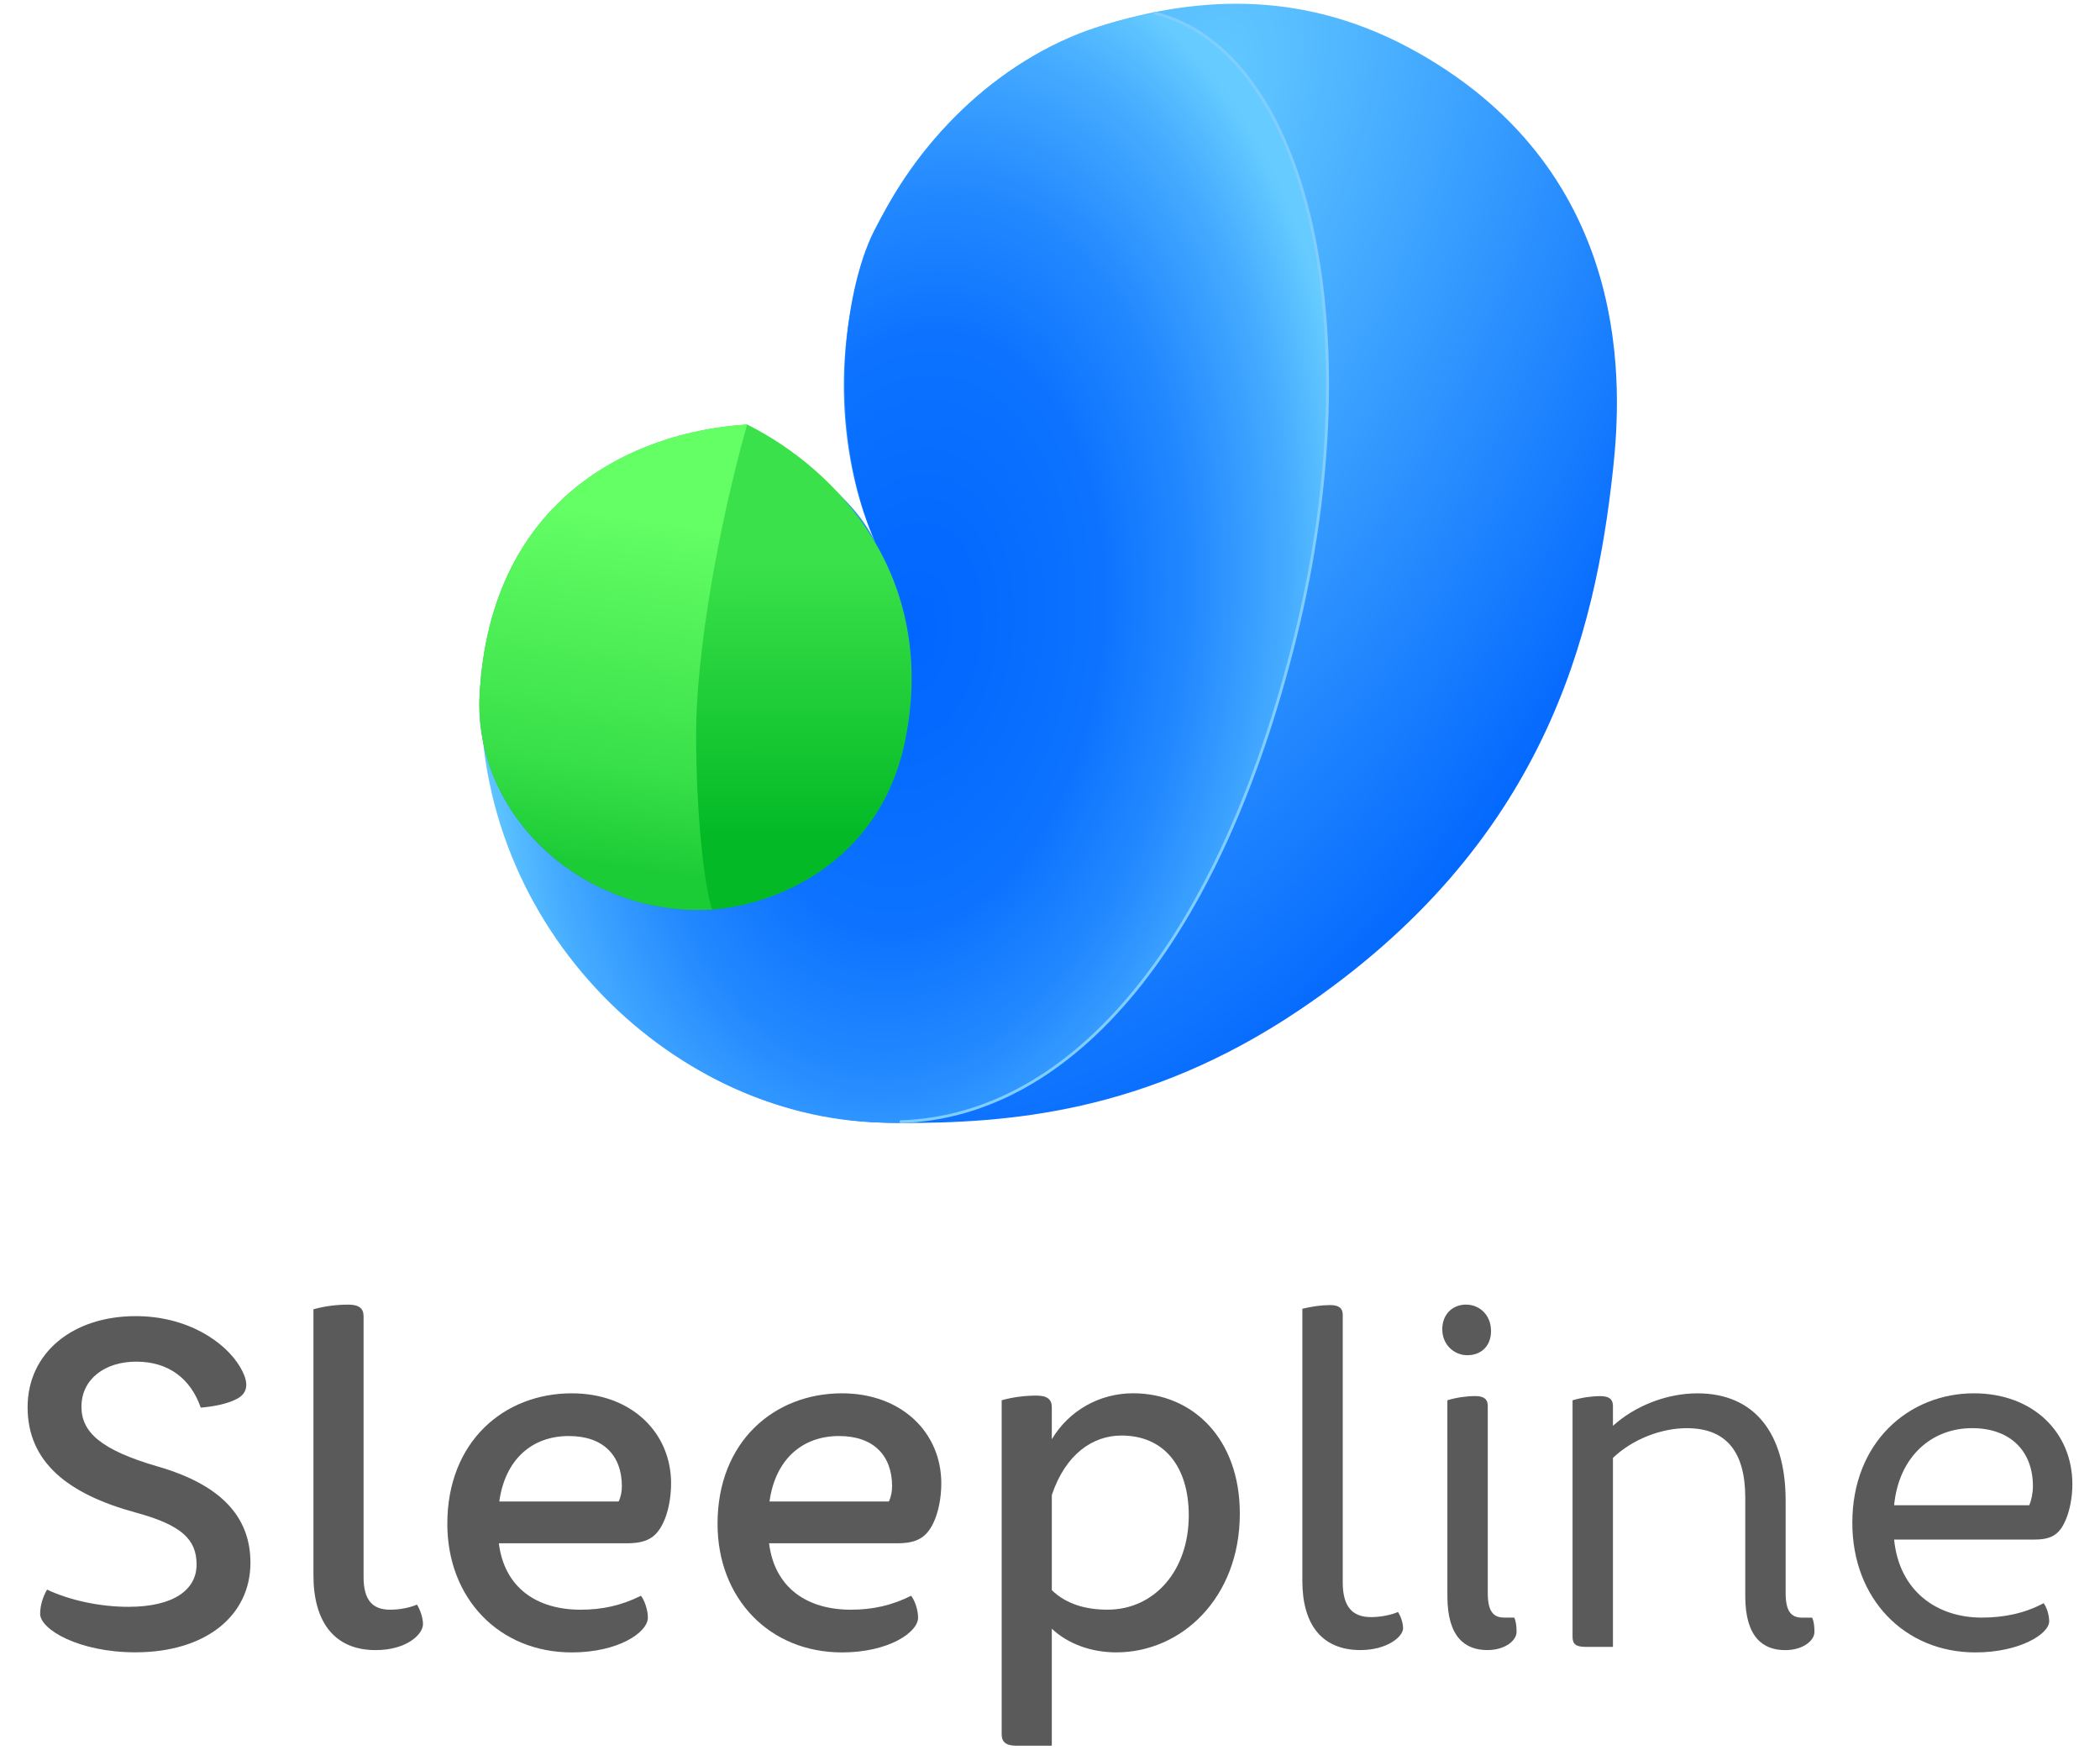
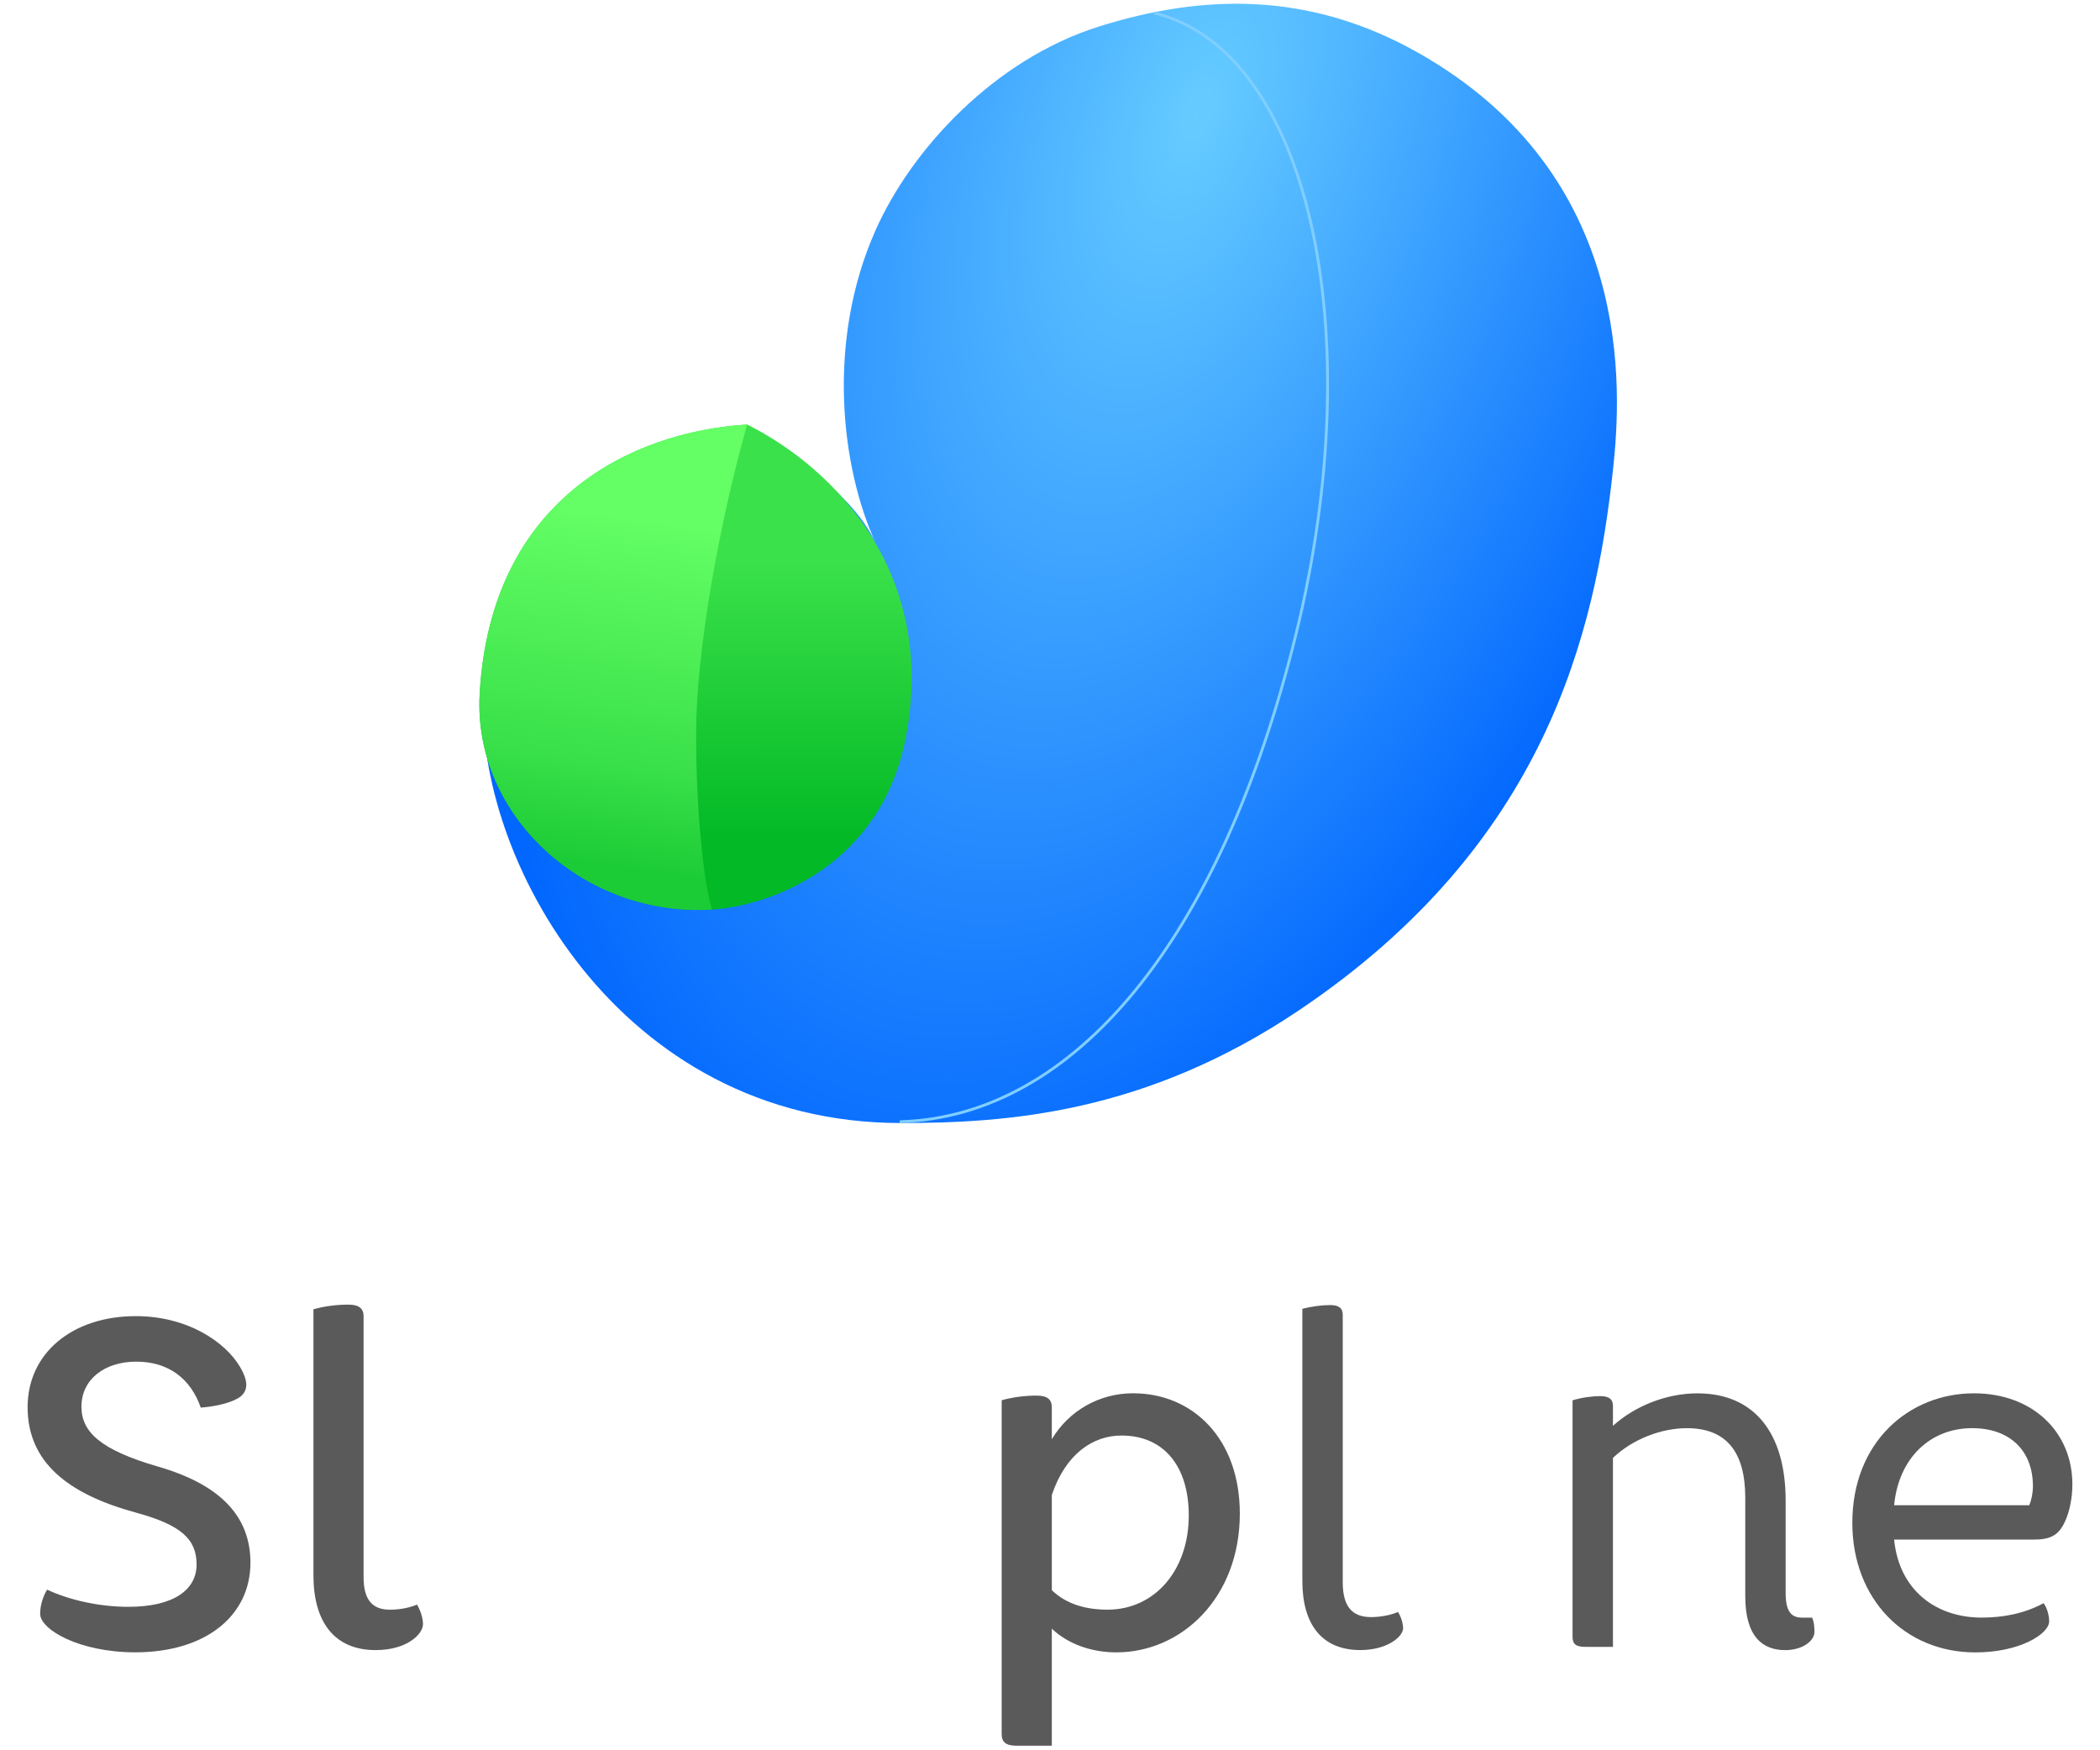
<svg xmlns="http://www.w3.org/2000/svg" width="300" height="250" version="1.1" viewBox="0 0 150 125">
  <defs>
    <radialGradient id="radialGradient869-1" cx="95.356" cy="139.43" r="18.795" gradientTransform="matrix(2.249 .818 -1.603 4.409 106.3 -568.59)" gradientUnits="userSpaceOnUse">
      <stop stop-color="#6cf" offset="0" />
      <stop stop-color="#0267fe" offset="1" />
    </radialGradient>
    <radialGradient id="radialGradient994-6" cx="113.13" cy="136.17" r="21.283" gradientTransform="matrix(1.511 -.188 .302 2.421 -99.196 -168.69)" gradientUnits="userSpaceOnUse">
      <stop stop-color="#06f" offset="0" />
      <stop stop-color="#0c72ff" offset=".421" />
      <stop stop-color="#2389ff" offset=".635" />
      <stop stop-color="#46acff" offset=".855" />
      <stop stop-color="#6cf" offset="1" />
    </radialGradient>
    <linearGradient id="linearGradient986-4" x1="106" x2="101.08" y1="157.05" y2="137.14" gradientUnits="userSpaceOnUse">
      <stop stop-color="#03ba26" offset="0" />
      <stop stop-color="#3be14a" offset="1" />
    </linearGradient>
    <linearGradient id="linearGradient974-9" x1="96.234" x2="93.758" y1="161.93" y2="136.17" gradientUnits="userSpaceOnUse">
      <stop stop-color="#1ccc36" offset="0" />
      <stop stop-color="#39e049" offset=".297" />
      <stop stop-color="#64fe65" offset="1" />
    </linearGradient>
  </defs>
  <g transform="translate(-13.49 -116.28)">
    <g transform="matrix(.96 0 0 .96 5.665 5.206)">
      <path d="m113.64 119.61c16.212 9.148 15.154 25.202 14.533 30.967-1.328 12.321-5.042 27.935-23.332 40.257-11.485 7.737-21.834 8.413-29.664 8.413-21.073 0-31.717-19.934-31.052-31.919 0.806-14.521 11.78-19.469 19.622-19.524 1.679 0.781 7.667 4.084 9.557 8.301-2.576-5.643-3.684-14.972-0.023-23.239 2.7-6.098 8.888-12.747 16.615-15.183s15.65-2.639 23.743 1.928z" fill="url(#radialGradient869-1)" fill-rule="evenodd" style="paint-order:markers fill stroke" />
-       <path transform="rotate(13.86)" d="m140.56 133.16c0 23.426-7.417 38.739-19.81 42.231-15.276 4.304-33.781-5.607-38.048-23.536-1.635-6.872 0.389-19.503 14.413-23.766 4.763 0.84 9.073 3.298 11.468 5.936-5.579-7.236-6.839-17.622-5.698-22.545 2.566-11.072 9.099-17.6 16.392-20.738 11.754-1e-6 21.283 18.99 21.283 42.416z" fill="url(#radialGradient994-6)" fill-rule="evenodd" style="paint-order:markers fill stroke" />
      <g fill-rule="evenodd">
        <path transform="rotate(13.86)" d="m103.28 163.38c-9.093 2.848-18.95-2.508-20.631-11.419-2.696-14.291 6.302-21.652 14.518-24.237 7.33 1.659 16.433 7.546 17.041 19.833 0.48 9.702-6.819 14.536-10.927 15.823z" fill="url(#linearGradient986-4)" style="paint-order:markers fill stroke" />
        <path transform="rotate(13.86)" d="m103.28 163.38c-9.093 2.848-18.95-2.508-20.631-11.419-2.696-14.291 6.302-21.652 14.518-24.237-0.264 7.748 0.379 17.386 1.826 23.251 1.52 6.16 3.426 11.105 4.288 12.405z" fill="url(#linearGradient974-9)" style="paint-order:markers fill stroke" />
      </g>
      <path transform="rotate(13.86)" d="m119.27 90.744c11.754-1e-6 21.283 18.99 21.283 42.416 0 23.426-7.463 38.688-19.856 42.18" fill="none" stroke="#80ceff" stroke-linecap="round" stroke-linejoin="round" stroke-width=".212" style="paint-order:markers fill stroke" />
    </g>
    <g transform="translate(1.971 -.325)" fill="#5a5a5a" stroke-linecap="round" stroke-linejoin="round" stroke-width=".212" style="paint-order:markers fill stroke" aria-label="Sleepline">
      <path d="m21.217 210.6c-4.543 0-7.726 2.653-7.726 6.5 0 3.913 2.852 6.2 7.726 7.528 3.283 0.894 4.344 1.923 4.344 3.714s-1.625 3.018-4.875 3.018c-2.023 0-4.178-0.464-5.803-1.227-0.265 0.431-0.497 1.094-0.497 1.724 0 1.127 2.785 2.752 6.798 2.752 5.04 0 8.224-2.62 8.224-6.4 0-3.316-2.154-5.577-6.599-6.864-4.143-1.2-5.472-2.487-5.472-4.278 0-1.956 1.658-3.217 3.913-3.217 2.288 0 3.88 1.194 4.609 3.283 0.862-0.066 1.972-0.269 2.653-0.663 0.966-0.559 0.564-1.541 0.166-2.222-1.066-1.821-3.78-3.648-7.461-3.648z" />
      <path d="m38.351 234.45c2.222 0 3.382-1.127 3.382-1.857 0-0.431-0.199-1.028-0.431-1.393-0.531 0.232-1.26 0.365-1.923 0.365-1.227 0-1.89-0.663-1.89-2.321v-18.637c0-0.564-0.332-0.829-1.094-0.829-0.796 0-1.658 0.1-2.487 0.332v19.001c0 3.283 1.459 5.339 4.444 5.339z" />
-       <path d="m57.298 230.57c-1.393 0.696-2.752 0.995-4.311 0.995-3.117 0-5.438-1.559-5.836-4.742h9.119c1.393 0 2.092-0.363 2.62-1.459 0.335-0.695 0.564-1.724 0.564-2.819 0-3.648-2.852-6.433-7.096-6.433-4.841 0-8.887 3.449-8.887 9.318 0 5.339 3.714 9.186 8.887 9.186 3.316 0 5.438-1.426 5.438-2.487 0-0.531-0.232-1.227-0.497-1.559zm-5.14-11.407c2.454 0 3.78 1.393 3.78 3.581 0 0.365-0.066 0.763-0.232 1.094h-8.522c0.398-2.918 2.255-4.676 4.974-4.676z" />
-       <path d="m76.599 230.57c-1.393 0.696-2.752 0.995-4.311 0.995-3.117 0-5.438-1.559-5.836-4.742h9.119c1.393 0 2.092-0.363 2.62-1.459 0.335-0.695 0.564-1.724 0.564-2.819 0-3.648-2.852-6.433-7.096-6.433-4.841 0-8.887 3.449-8.887 9.318 0 5.339 3.714 9.186 8.887 9.186 3.316 0 5.438-1.426 5.438-2.487 0-0.531-0.232-1.227-0.497-1.559zm-5.14-11.407c2.454 0 3.78 1.393 3.78 3.581 0 0.365-0.066 0.763-0.232 1.094h-8.522c0.398-2.918 2.255-4.676 4.974-4.676z" />
      <path d="m83.067 240.45c0 0.564 0.298 0.829 1.061 0.829h2.52v-8.357c1.194 1.127 2.885 1.691 4.609 1.691 4.643 0 8.821-3.88 8.821-9.915 0-5.339-3.349-8.589-7.627-8.589-2.388 0-4.576 1.227-5.803 3.283v-2.288c0-0.564-0.332-0.829-1.094-0.829-0.796 0-1.658 0.1-2.487 0.332zm8.556-21.323c3.051 0 4.808 2.222 4.808 5.704 0 3.946-2.454 6.732-5.803 6.732-1.492 0-2.918-0.365-3.979-1.393v-6.798c0.995-2.951 2.951-4.245 4.974-4.245z" />
      <path d="m111.74 232.89c0-0.365-0.166-0.862-0.365-1.161-0.531 0.232-1.293 0.365-1.923 0.365-1.326 0-2.023-0.73-2.023-2.487v-19.101c0-0.464-0.265-0.696-0.895-0.696-0.63 0-1.326 0.1-1.99 0.265v19.432c0 3.15 1.426 4.941 4.145 4.941 1.923 0 3.051-0.962 3.051-1.559z" />
-       <path d="m116.33 213.39c0.995 0 1.691-0.663 1.691-1.724 0-1.161-0.829-1.89-1.791-1.89s-1.691 0.696-1.691 1.758c0 1.127 0.862 1.857 1.791 1.857zm-1.426 17.211c0 2.951 1.293 3.847 2.852 3.847 1.293 0 2.089-0.696 2.089-1.293 0-0.398-0.033-0.73-0.166-1.028h-0.73c-0.796 0-1.161-0.497-1.161-1.758v-13.364c0-0.464-0.265-0.696-0.895-0.696s-1.326 0.1-1.99 0.298z" />
      <path d="m126.73 234.22v-13.497c1.426-1.36 3.482-2.122 5.273-2.122 2.852 0 4.178 1.724 4.178 4.974v7.03c0 2.951 1.293 3.847 2.852 3.847 1.293 0 2.089-0.696 2.089-1.293 0-0.398-0.033-0.73-0.166-1.028h-0.73c-0.796 0-1.161-0.497-1.161-1.758v-6.599c0-4.808-2.222-7.66-6.301-7.66-2.288 0-4.543 0.962-6.035 2.321v-1.426c0-0.464-0.265-0.696-0.895-0.696s-1.326 0.1-1.99 0.298v16.879c0 0.531 0.232 0.73 0.929 0.73z" />
      <path d="m153.08 232.13c-3.25 0-5.903-1.923-6.267-5.571h9.948c1.227 0 1.824-0.298 2.288-1.36 0.298-0.663 0.497-1.625 0.497-2.587 0-3.747-2.852-6.5-7.03-6.5-4.643 0-8.688 3.482-8.688 9.252 0 5.438 3.747 9.252 8.788 9.252 3.183 0 5.273-1.326 5.273-2.222 0-0.431-0.166-0.995-0.398-1.293-1.36 0.73-2.852 1.028-4.41 1.028zm-0.696-13.53c2.719 0 4.344 1.625 4.344 4.145 0 0.464-0.1 0.995-0.265 1.36h-9.65c0.332-3.416 2.62-5.505 5.571-5.505z" />
    </g>
  </g>
</svg>